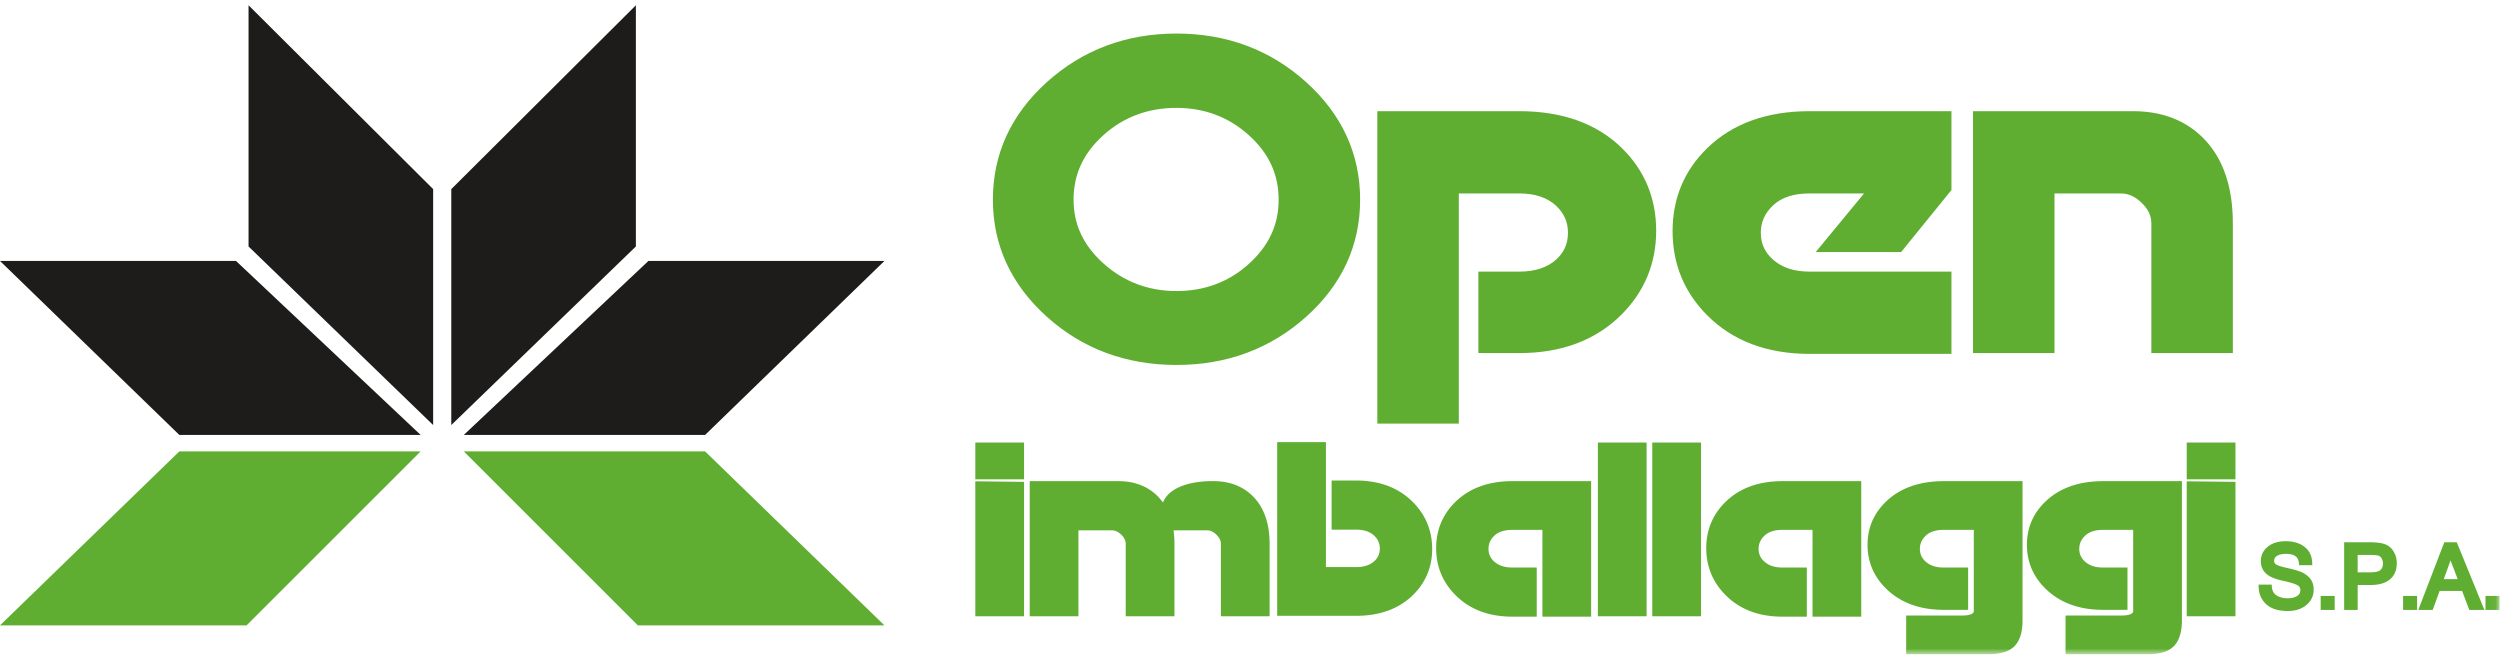
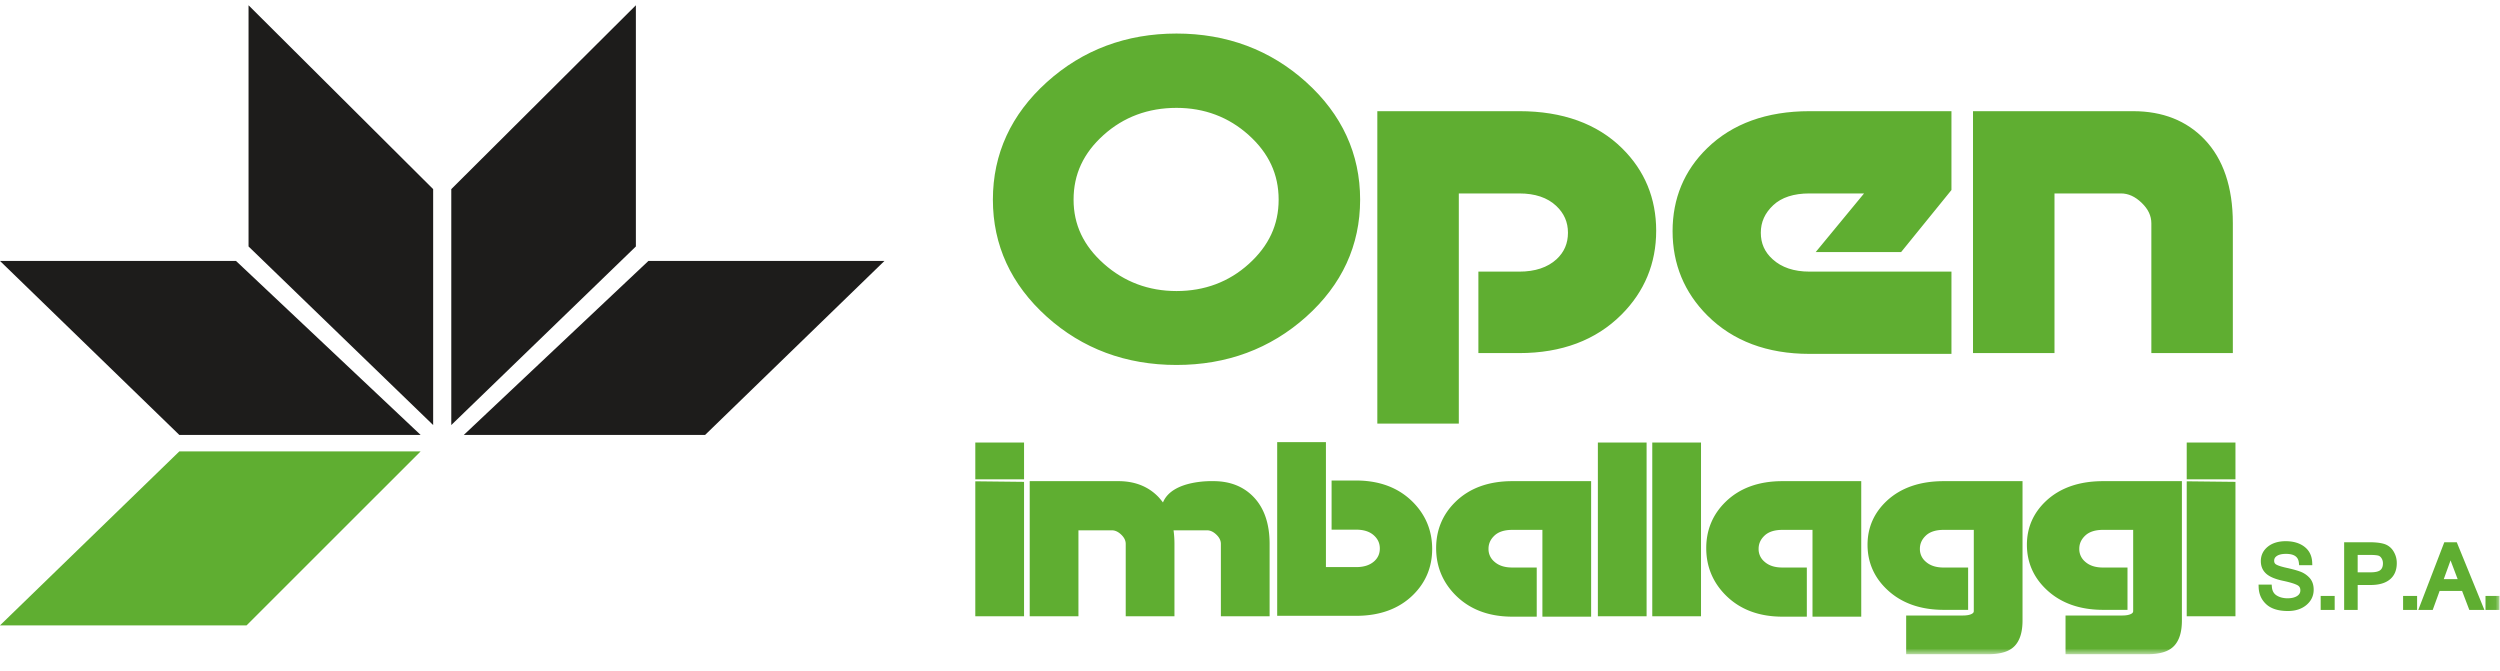
<svg xmlns="http://www.w3.org/2000/svg" xmlns:xlink="http://www.w3.org/1999/xlink" width="272" height="73" viewBox="0 0 272 73">
  <defs>
    <path id="a" d="M0 71.123h271.946V.52H0z" />
  </defs>
  <g fill="none" fill-rule="evenodd">
    <path fill="#5FAE31" d="M19.51 49.112L0 68.04h26.827l18.937-18.928z" />
    <path fill="#1D1C1B" d="M0 28.392L19.51 47.32h26.254L25.679 28.392zM27.042.574v26.241l20.085 19.43V20.576z" />
-     <path fill="#5FAE31" d="M96.226 68.04H69.399L50.462 49.112h26.253z" />
    <path fill="#1D1C1B" d="M76.715 47.32H50.462l20.084-18.928h25.68zM69.183.574L49.1 20.577v25.667l20.084-19.429z" />
    <g transform="translate(0 .054)">
      <path fill="#5FAE31" d="M120.065 14.638c-2.193 1.973-3.26 4.272-3.26 7.03 0 2.727 1.08 5.012 3.301 6.986 2.21 1.962 4.867 2.958 7.898 2.958 3.058 0 5.706-.995 7.872-2.956 2.18-1.973 3.24-4.258 3.24-6.988 0-2.757-1.067-5.057-3.26-7.03-2.181-1.961-4.823-2.956-7.852-2.956-3.087 0-5.758.994-7.939 2.956zM142.1 8.872c3.903 3.517 5.882 7.823 5.882 12.796 0 4.976-1.98 9.267-5.884 12.755-3.884 3.471-8.627 5.231-14.094 5.231-5.498 0-10.248-1.768-14.118-5.254-3.889-3.503-5.86-7.786-5.86-12.732 0-4.973 1.978-9.279 5.881-12.796 3.886-3.5 8.629-5.276 14.097-5.276s10.21 1.775 14.096 5.276zM165.303 12.043h-15.45v33.99h8.866v-25.04h6.584c1.708 0 3.056.452 4.005 1.345.865.81 1.286 1.769 1.286 2.93 0 1.16-.406 2.105-1.238 2.88-.977.897-2.341 1.351-4.053 1.351h-4.455v8.863h4.455c4.592 0 8.327-1.403 11.099-4.17 2.516-2.51 3.79-5.585 3.79-9.14 0-3.528-1.247-6.546-3.706-8.97-2.716-2.68-6.478-4.039-11.183-4.039M185.73 16.078c-2.49 2.425-3.753 5.459-3.753 9.017 0 3.584 1.276 6.673 3.791 9.183 2.772 2.767 6.507 4.17 11.1 4.17h15.45v-8.95h-15.45c-1.684 0-3.034-.453-4.014-1.352-.86-.78-1.278-1.72-1.278-2.878 0-1.162.442-2.14 1.35-2.994.906-.851 2.232-1.282 3.941-1.282h5.942l-5.26 6.378h9.294l5.475-6.748v-8.579h-15.45c-4.648 0-8.395 1.358-11.138 4.035M239.842 15.103c-1.945-2.03-4.55-3.06-7.745-3.06h-17.434v26.319h8.866v-17.37h7.23c.802 0 1.54.335 2.255 1.022.709.682 1.053 1.411 1.053 2.23v14.118h8.866V24.234c0-3.922-1.04-6.994-3.091-9.13M106.113 66.993h5.303V52.372l-5.303-.06z" />
      <mask id="b" fill="#fff">
        <use xlink:href="#a" />
      </mask>
      <path fill="#5FAE31" d="M106.113 52.097h5.303v-4.001h-5.303zM132.035 52.296s-4.451-.2-5.495 2.294v.033s-.317-.41-.497-.598c-1.099-1.147-2.566-1.73-4.361-1.73h-9.65v14.698h5.302v-9.35h3.629c.359 0 .696.156 1.03.476.326.314.485.644.485 1.01v7.864h5.302v-7.87c0-.52-.033-1.013-.099-1.48h3.634c.36 0 .697.156 1.03.476.327.314.486.644.486 1.01v7.864h5.302v-7.87c0-2.181-.585-3.897-1.737-5.098-1.099-1.147-2.566-1.73-4.361-1.73M147.54 52.226h-2.663v5.347h2.664c.861 0 1.507.214 1.974.656.41.386.61.841.61 1.392 0 .552-.193.999-.583 1.365-.481.444-1.135.66-2.001.66h-3.28V48.05h-5.303v18.897h8.583c2.573 0 4.653-.758 6.18-2.252 1.393-1.36 2.1-3.05 2.1-5.027 0-1.99-.713-3.712-2.117-5.116-1.544-1.543-3.617-2.326-6.163-2.326M158.351 54.551c-1.393 1.361-2.099 3.055-2.099 5.035 0 1.993.713 3.716 2.118 5.123 1.544 1.547 3.617 2.33 6.163 2.33h2.663v-5.347h-2.663c-.849 0-1.496-.216-1.98-.664a1.769 1.769 0 0 1-.603-1.372c0-.555.21-1.025.645-1.437.435-.413 1.088-.622 1.938-.622h3.28v9.442h5.302V52.296h-8.582c-2.574 0-4.654.759-6.182 2.255M173.848 66.993h5.302V48.096h-5.302zM179.767 66.993h5.303V48.096h-5.303zM187.739 54.551c-1.394 1.361-2.1 3.055-2.1 5.035 0 1.993.713 3.716 2.118 5.123 1.544 1.547 3.617 2.33 6.163 2.33h2.663v-5.347h-2.663c-.848 0-1.495-.216-1.98-.664a1.769 1.769 0 0 1-.603-1.372c0-.555.211-1.025.646-1.437.435-.413 1.087-.622 1.937-.622h3.28v9.442h5.303V52.296h-8.583c-2.574 0-4.653.759-6.181 2.255M205.298 54.425c-1.4 1.301-2.11 2.912-2.11 4.79 0 1.908.717 3.55 2.129 4.88 1.542 1.46 3.612 2.202 6.152 2.202h2.663v-4.604h-2.663c-.849 0-1.496-.217-1.98-.665a1.77 1.77 0 0 1-.604-1.372c0-.555.212-1.025.646-1.437.436-.413 1.087-.623 1.938-.623h3.28v8.82c0 .12-.032.207-.187.3-.214.129-.562.197-1.004.197h-6.168v4.21h8.953c1.354 0 2.293-.299 2.868-.913.558-.595.84-1.519.84-2.747V52.296h-8.582c-2.567 0-4.644.716-6.171 2.129M222.638 54.425c-1.4 1.301-2.11 2.912-2.11 4.79 0 1.908.717 3.55 2.129 4.88 1.542 1.46 3.612 2.202 6.152 2.202h2.663v-4.604h-2.663c-.849 0-1.496-.217-1.98-.665a1.77 1.77 0 0 1-.603-1.372c0-.555.21-1.025.645-1.437.436-.413 1.088-.623 1.938-.623h3.28v8.82c0 .12-.031.207-.186.3-.215.129-.563.197-1.005.197h-6.168v4.21h8.953c1.355 0 2.293-.299 2.868-.913.558-.595.84-1.519.84-2.747V52.296h-8.582c-2.567 0-4.643.716-6.171 2.129M237.915 52.097h5.303v-4.001h-5.303zM237.915 66.993h5.303V52.372l-5.303-.06zM250.248 62.13c-.365-.134-.86-.27-1.476-.405-.708-.156-1.012-.289-1.143-.373-.139-.09-.2-.212-.2-.398 0-.216.09-.38.287-.514.225-.155.562-.233 1.001-.233 1.16 0 1.356.557 1.402.977l.028.255h1.432l-.012-.299c-.032-.734-.321-1.313-.86-1.721-.519-.392-1.2-.591-2.026-.591-.793 0-1.444.199-1.934.59-.51.408-.768.939-.768 1.577 0 .573.204 1.04.606 1.389.38.328.969.574 1.801.751.747.159 1.275.32 1.567.475.226.12.326.295.326.563 0 .26-.106.451-.334.605-.258.173-.614.261-1.056.261-.472 0-.877-.107-1.204-.317-.3-.194-.465-.492-.503-.91l-.024-.26h-1.426l.01.298c.028.75.312 1.374.843 1.854.526.477 1.314.72 2.34.72.813 0 1.487-.218 2.003-.646.531-.441.8-1.005.8-1.675 0-.532-.153-.968-.455-1.294a2.6 2.6 0 0 0-1.025-.68M252.49 66.307h1.523v-1.523h-1.524zM257.948 62.214h-1.433v-1.89h1.414c.366 0 .645.024.827.072.14.038.254.129.35.279.106.163.158.348.158.566 0 .324-.088.56-.27.72-.189.166-.55.253-1.046.253m1.39-3.105c-.398-.11-.894-.165-1.474-.165h-2.821v7.364h1.472v-2.715h1.423c.889 0 1.587-.2 2.072-.597.504-.41.76-1.01.76-1.783a2.4 2.4 0 0 0-.374-1.31 1.797 1.797 0 0 0-1.059-.794M261.456 66.307h1.524v-1.523h-1.524zM265.882 62.955l.738-2.038.773 2.038h-1.51zm.057-4.01l-2.83 7.363h1.57l.75-2.066h2.446l.788 2.066h1.64l-3.006-7.364h-1.358zM270.423 66.307h1.523v-1.523h-1.523z" mask="url(#b)" />
    </g>
  </g>
</svg>